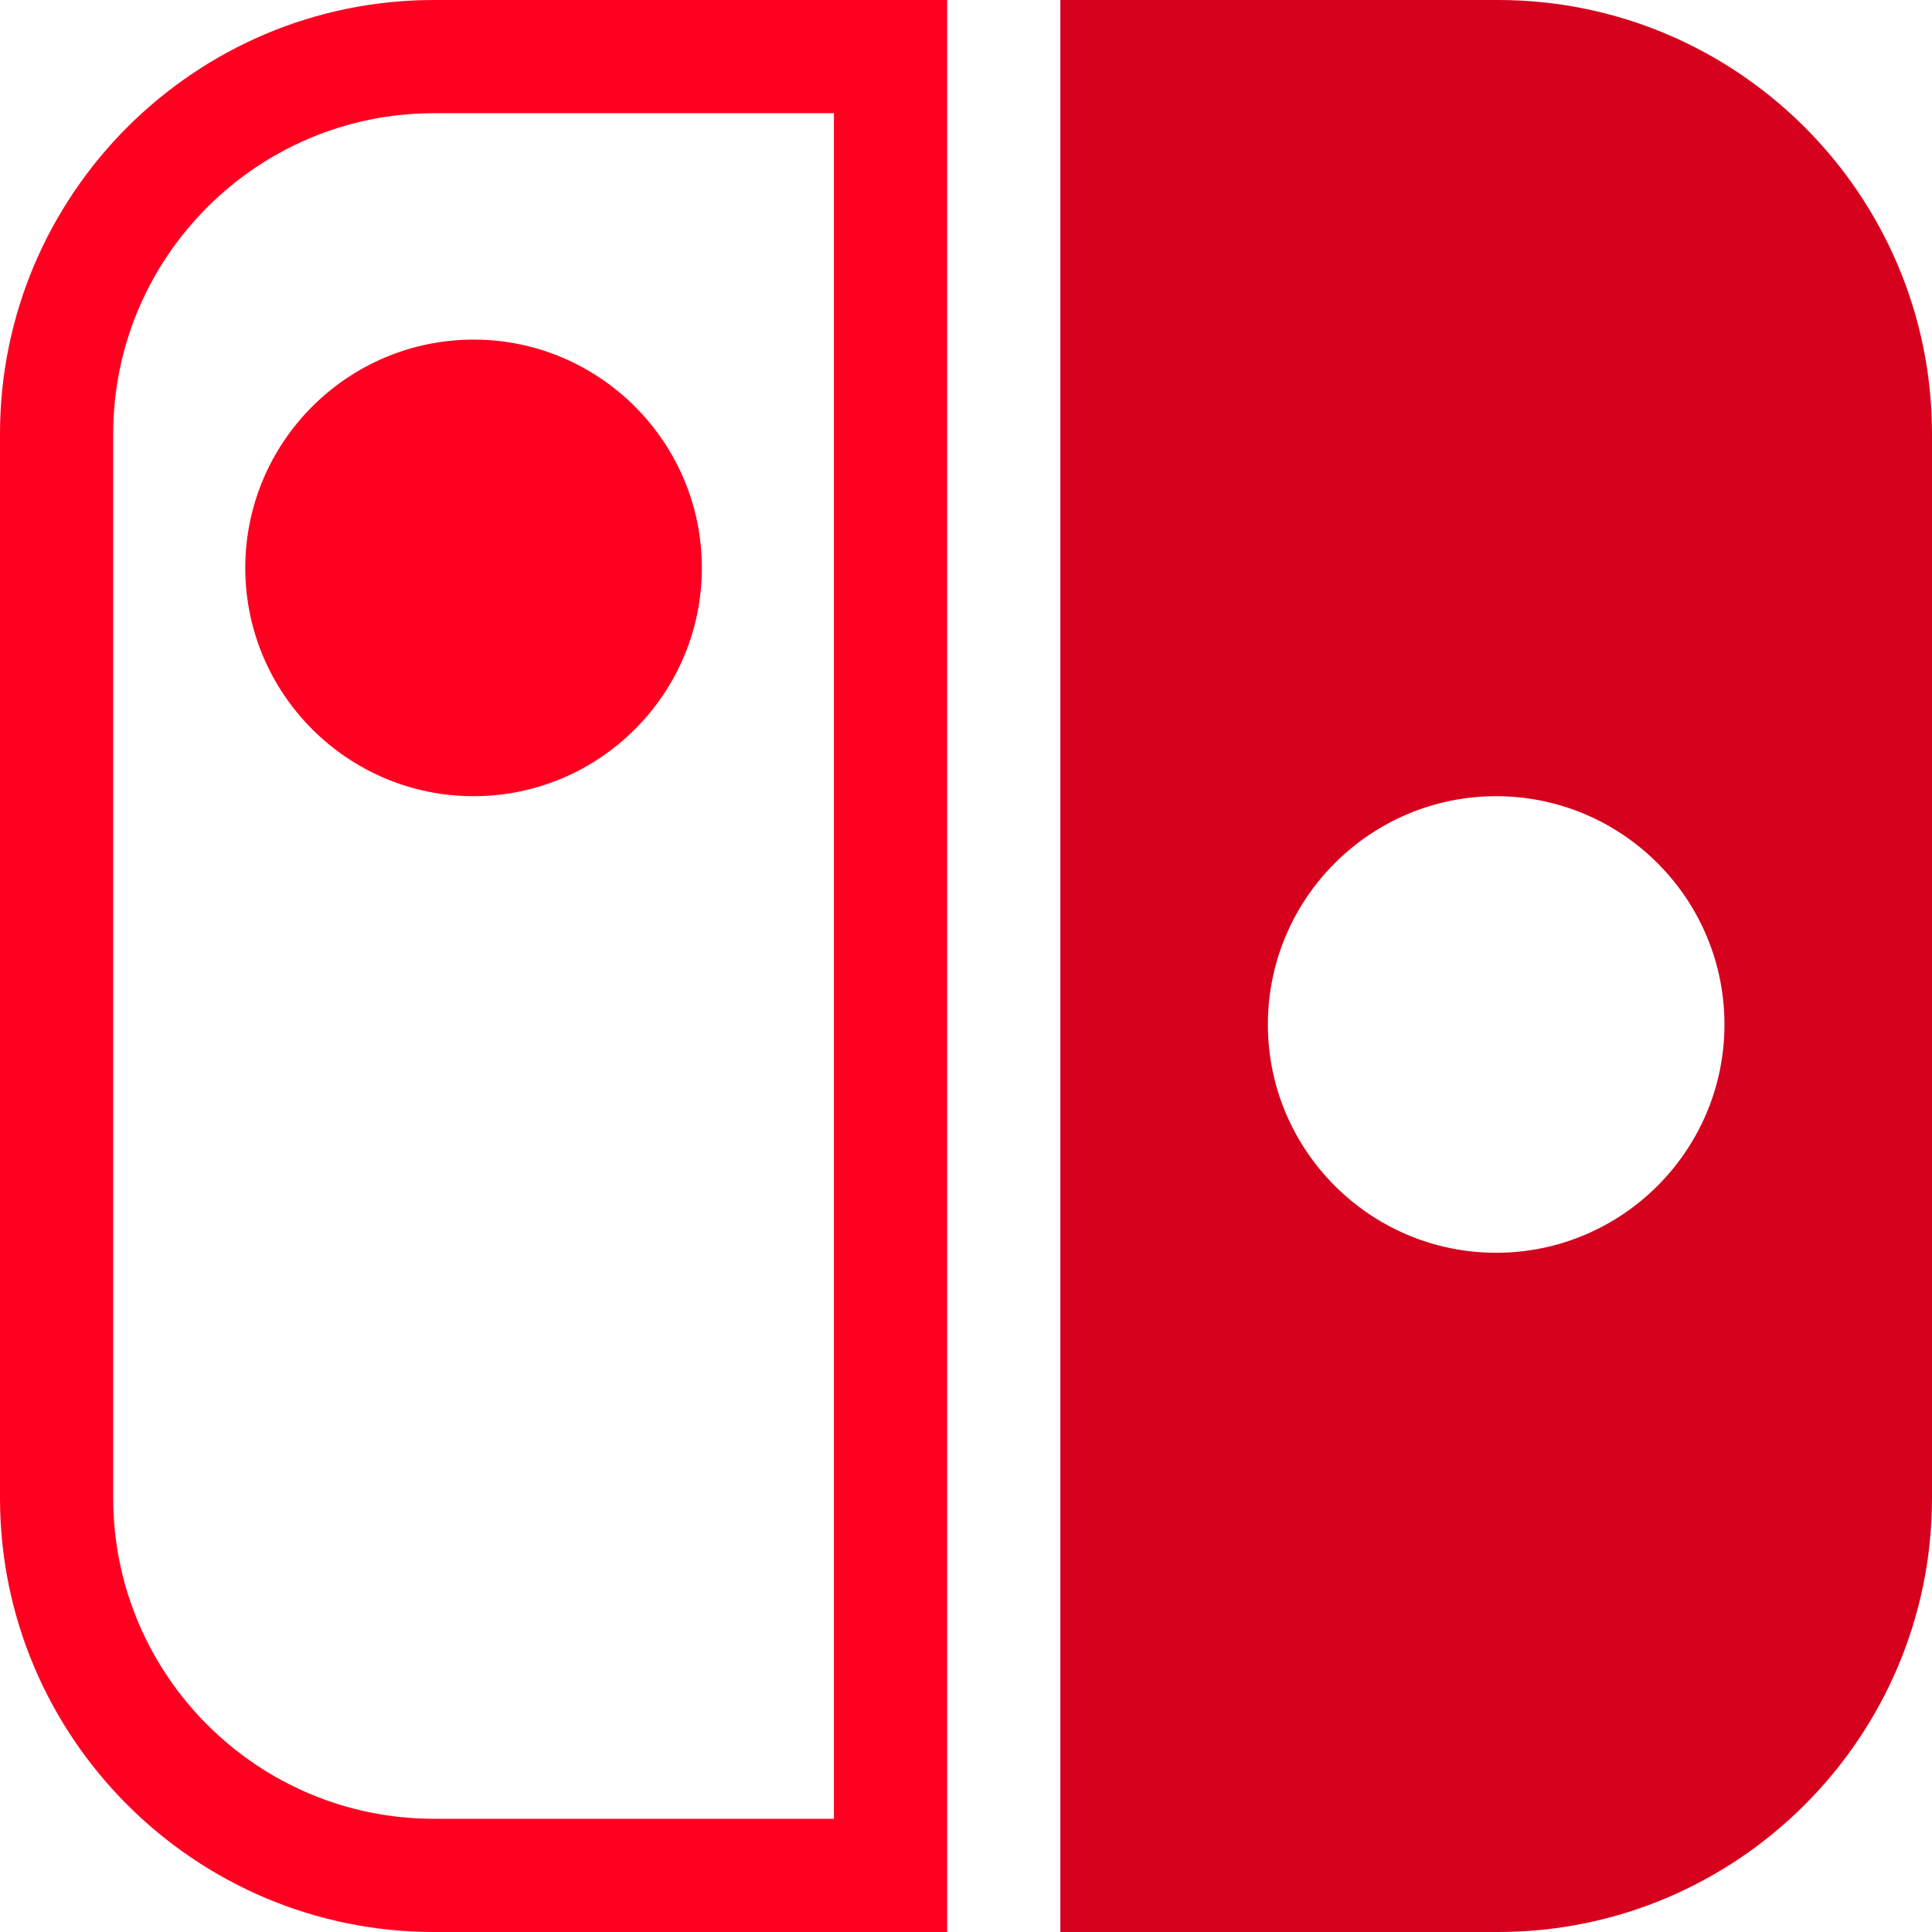
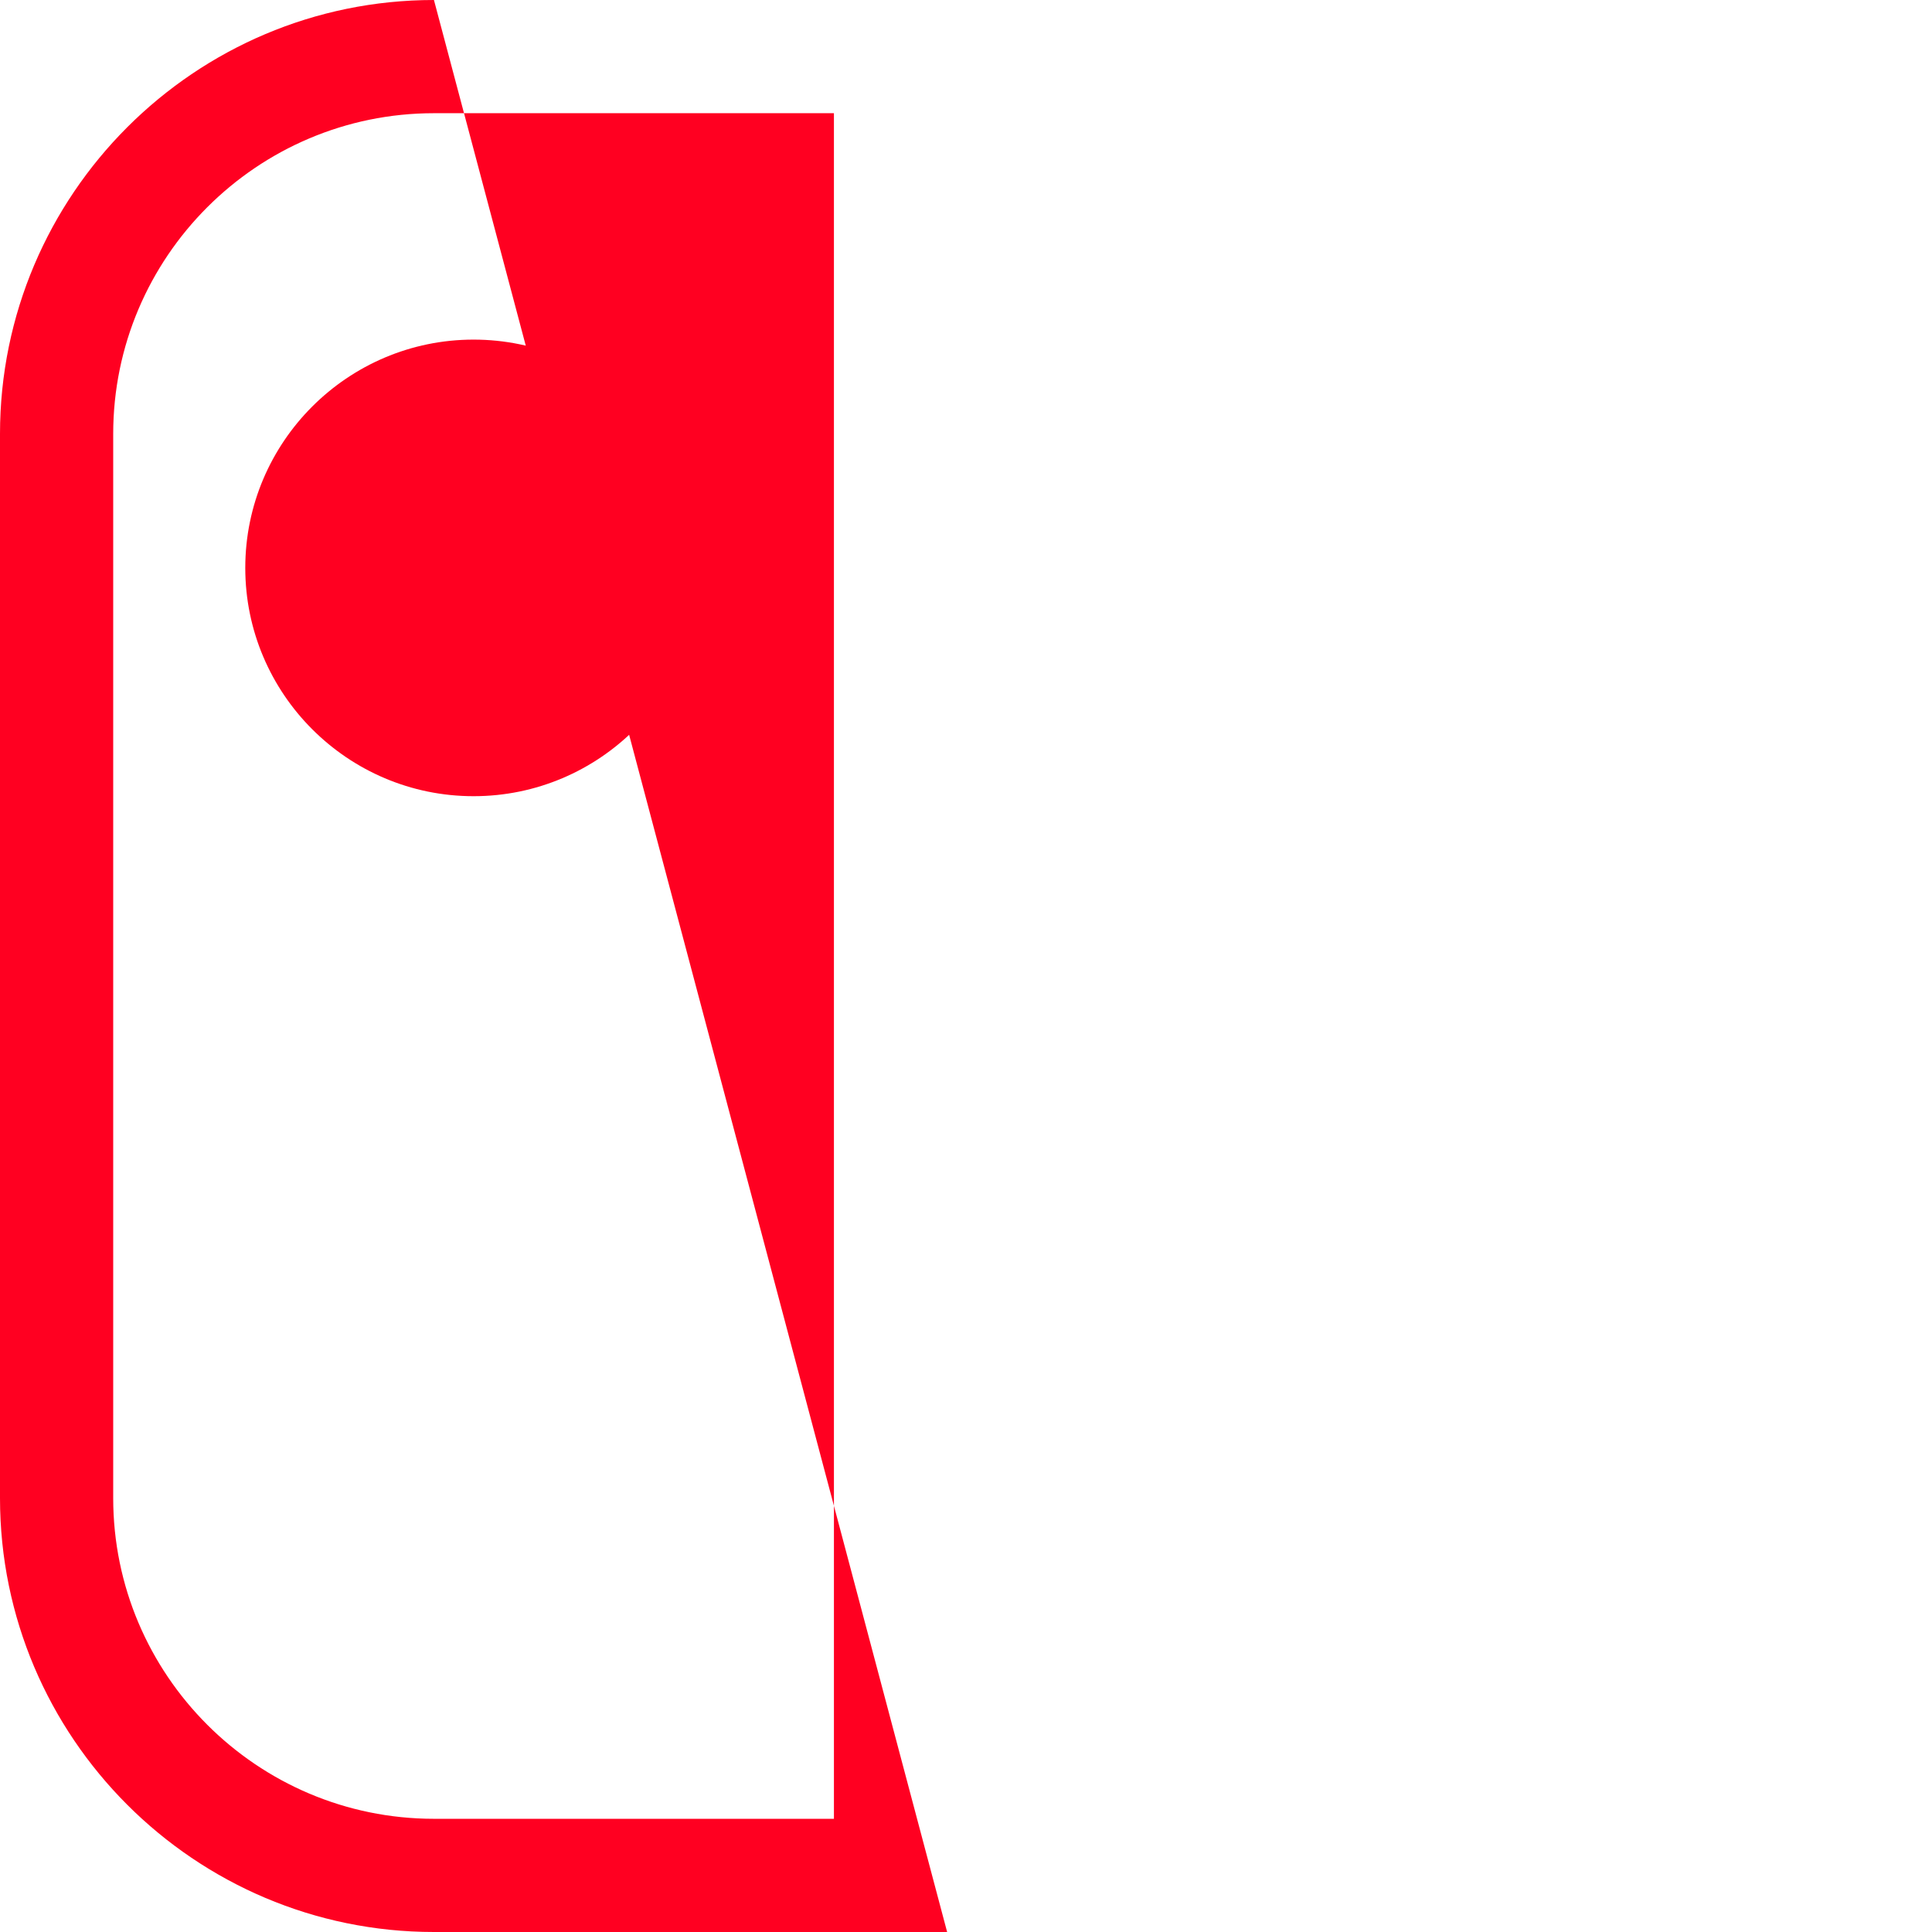
<svg xmlns="http://www.w3.org/2000/svg" xml:space="preserve" width="512" height="512" viewBox="0 0 512 512">
-   <path fill="#d5011d" d="M397 0H281v512h116c63.411 0 115-51.589 115-115V115C512 51.589 460.411 0 397 0m-.5 332c-33.359 0-60.5-27.141-60.5-60.5s27.141-60.5 60.5-60.5 60.5 27.141 60.5 60.5-27.141 60.5-60.5 60.5" data-original="#d5011d" />
-   <path fill="#ff0021" d="M251 512H115C51.589 512 0 460.411 0 397V115C0 51.589 51.589 0 115 0h136zM115 30c-46.869 0-85 38.131-85 85v282c0 46.869 38.131 85 85 85h106V30z" data-original="#ff0021" />
+   <path fill="#ff0021" d="M251 512H115C51.589 512 0 460.411 0 397V115C0 51.589 51.589 0 115 0zM115 30c-46.869 0-85 38.131-85 85v282c0 46.869 38.131 85 85 85h106V30z" data-original="#ff0021" />
  <path fill="#ff0021" d="M125.5 211C92.141 211 65 183.859 65 150.5S92.141 90 125.5 90s60.5 27.141 60.5 60.5-27.141 60.5-60.5 60.5" data-original="#ff0021" />
</svg>